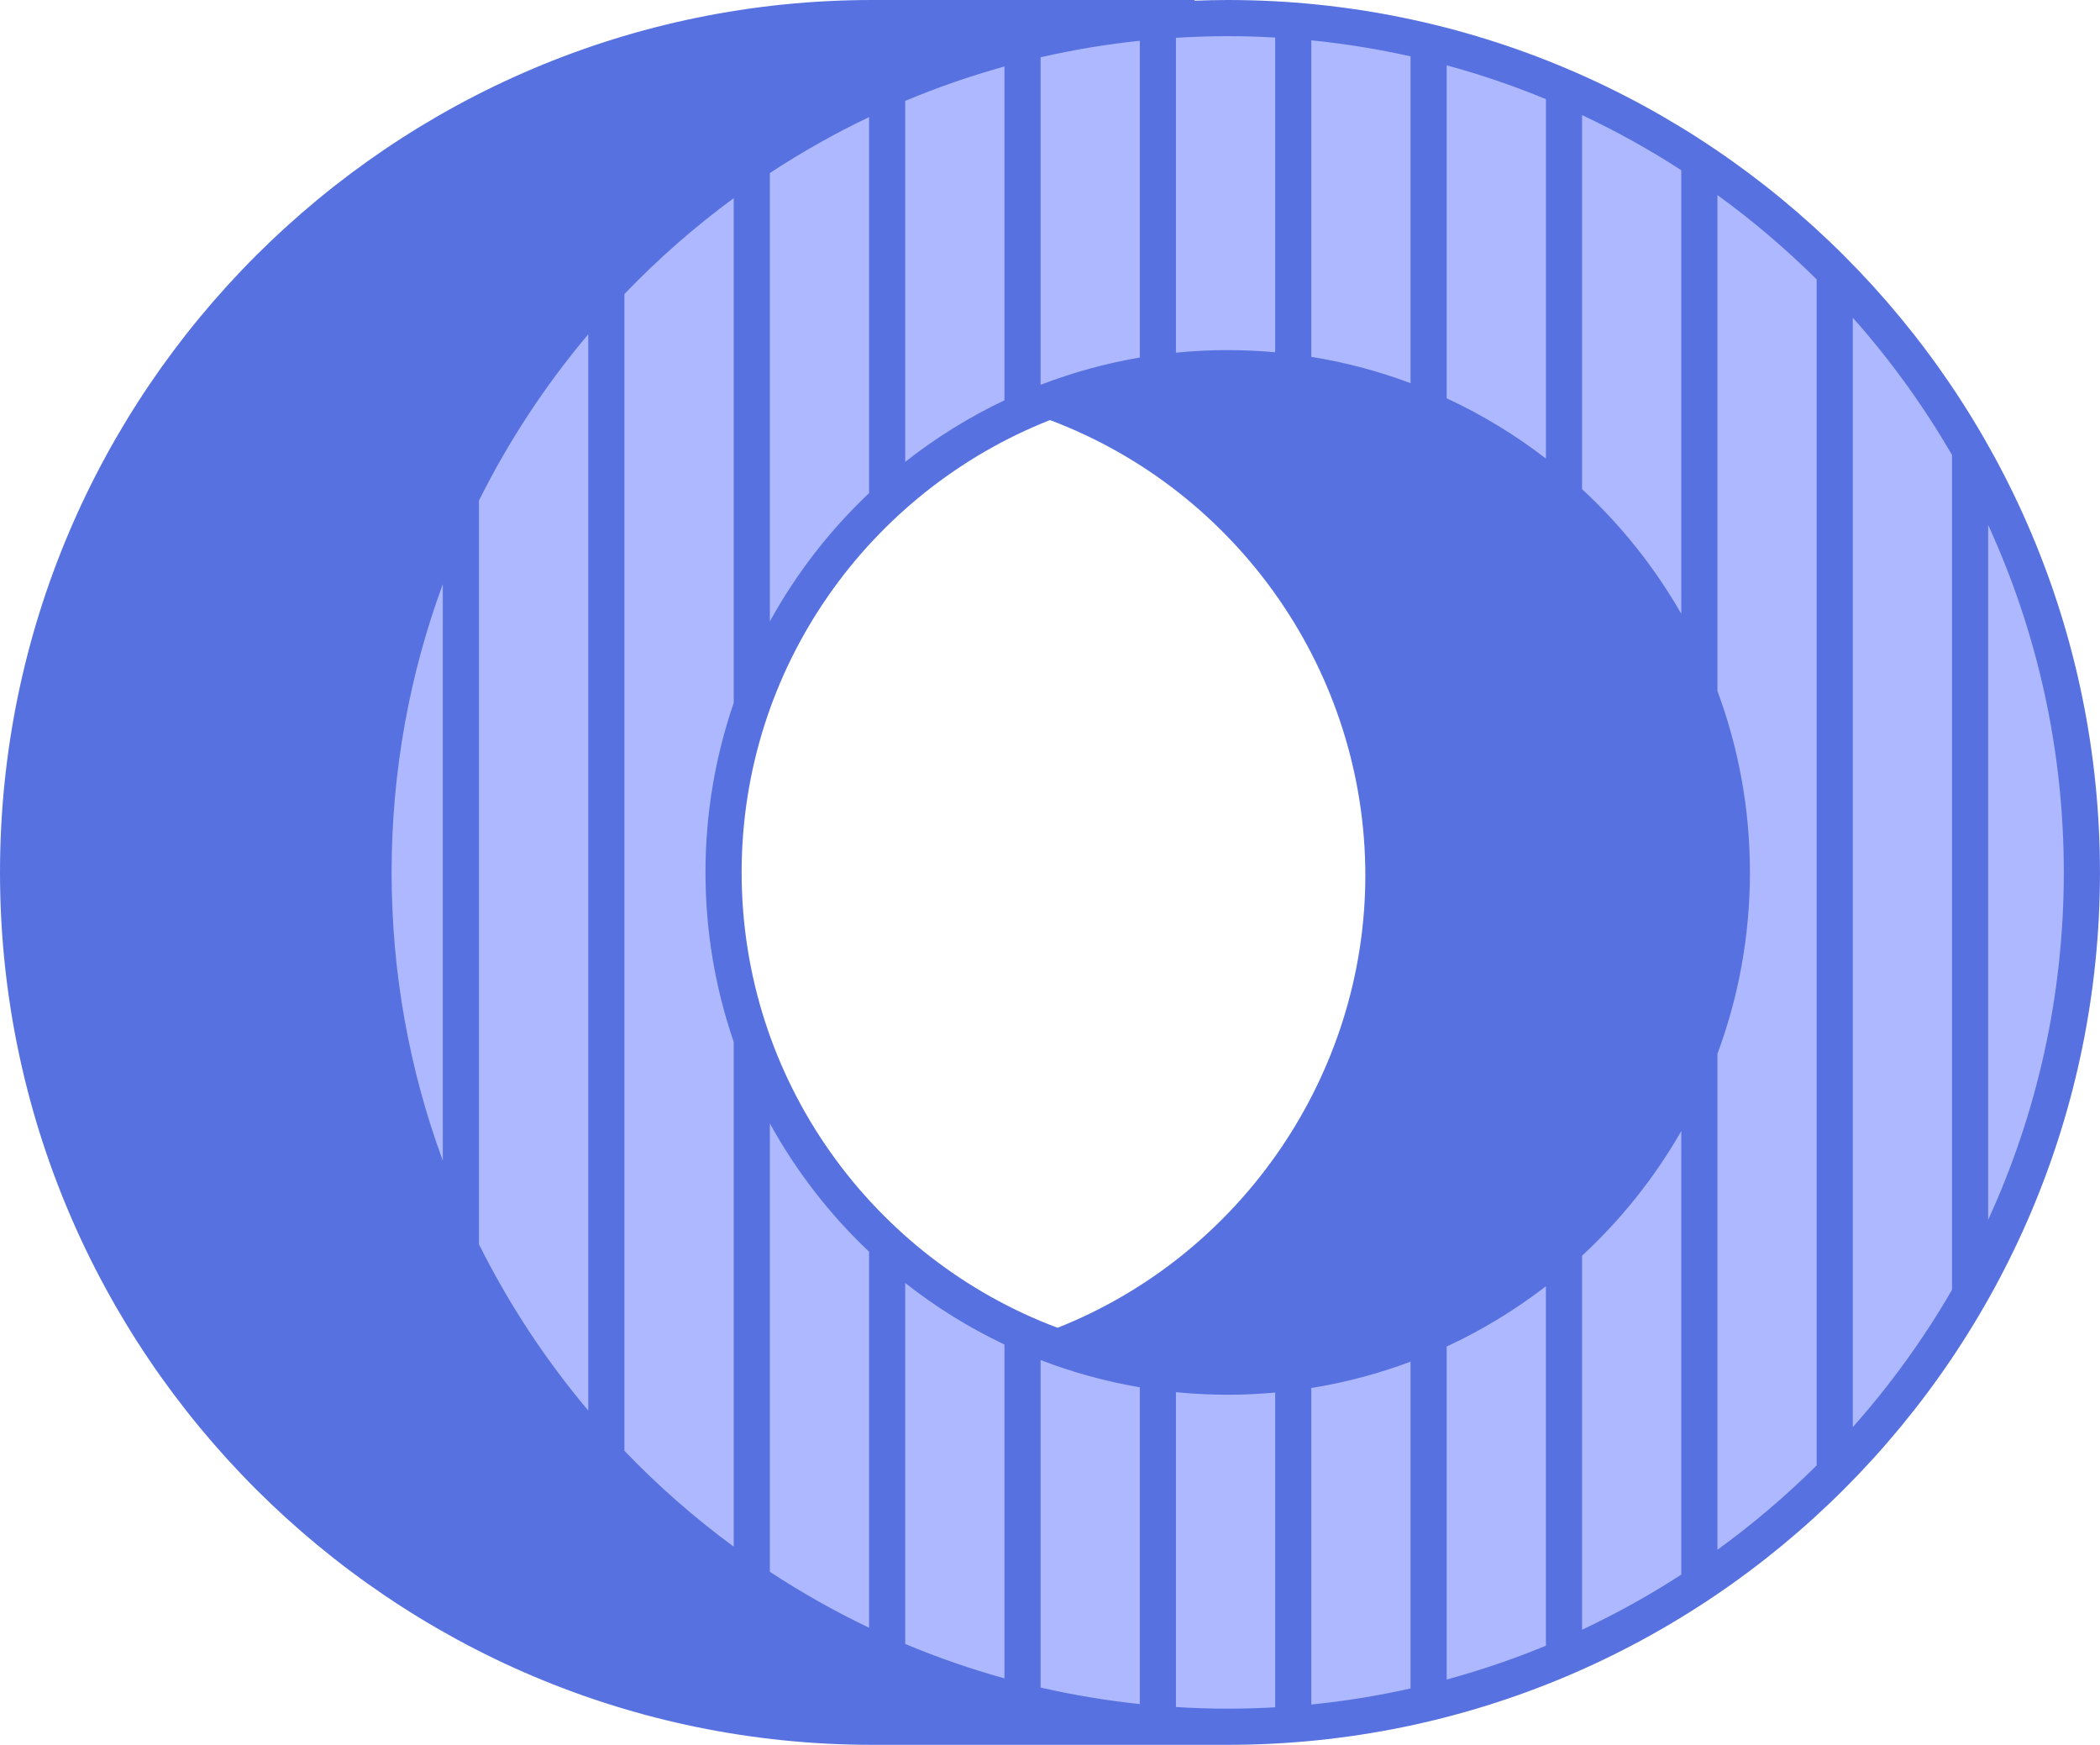
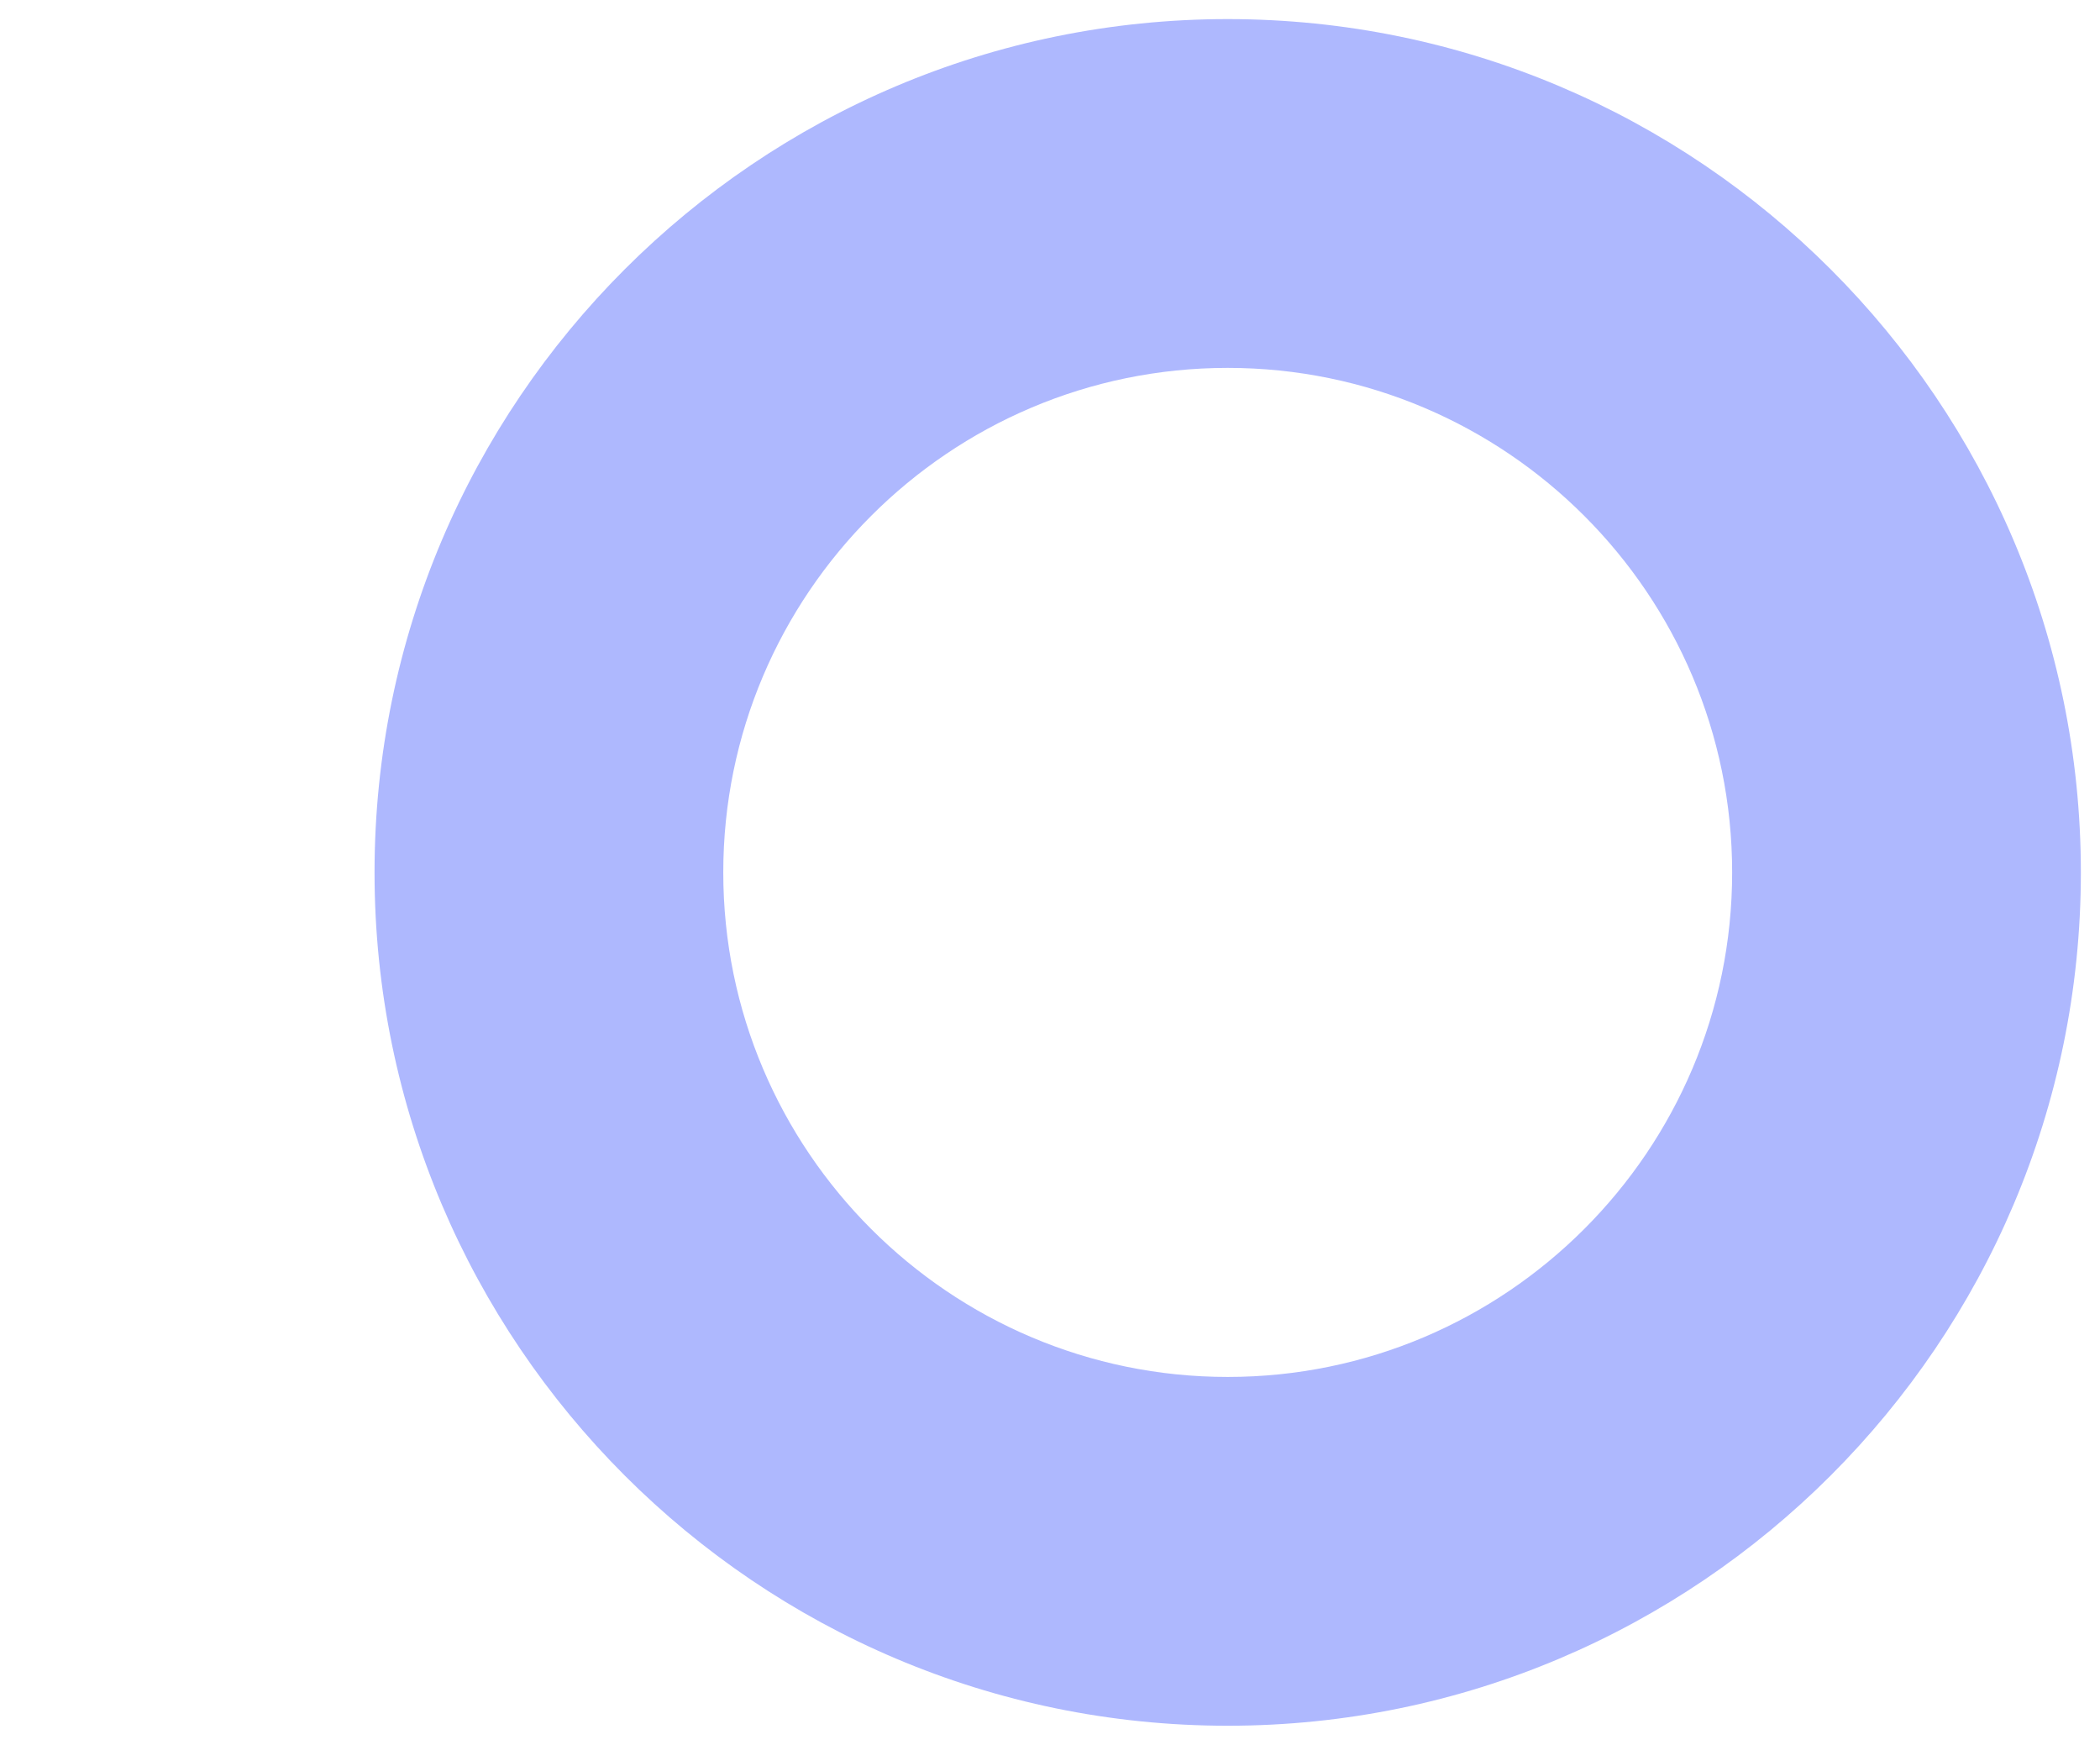
<svg xmlns="http://www.w3.org/2000/svg" fill="#5772e0" height="289.5" preserveAspectRatio="xMidYMid meet" version="1" viewBox="0.0 0.0 348.5 289.5" width="348.5" zoomAndPan="magnify">
  <g id="change1_1">
    <path d="M345.325,144.753c0-78.07-63.515-141.584-141.585-141.584S62.156,66.683,62.156,144.753 s63.514,141.585,141.583,141.585S345.325,222.823,345.325,144.753z M120.029,144.753 c0-46.159,37.553-83.712,83.712-83.712c46.159,0,83.713,37.553,83.713,83.712s-37.553,83.713-83.713,83.713 C157.581,228.466,120.029,190.912,120.029,144.753z" fill="#aeb8fe" />
  </g>
  <g id="change2_1">
-     <path d="M348.494,144.753C348.494,64.936,283.558,0,203.74,0c-1.841,0-3.671,0.046-5.496,0.115V0h-53.491 C64.936,0,0,64.936,0,144.753s64.936,144.753,144.753,144.753h58.987C283.558,289.506,348.494,224.571,348.494,144.753 z M217.618,282.814v-52.512c5.692-0.92,11.199-2.395,16.465-4.37v54.223 C228.704,281.36,223.211,282.256,217.618,282.814z M79.484,83.057c4.95-9.929,11.054-19.183,18.138-27.589v178.572 c-7.084-8.406-13.188-17.66-18.138-27.589V83.057z M73.484,192.58c-5.494-14.916-8.497-31.027-8.497-47.827 s3.003-32.91,8.497-47.827V192.58z M103.622,48.786c5.57-5.808,11.641-11.13,18.139-15.905v83.755 c-3.034,8.821-4.685,18.279-4.685,28.116s1.651,19.296,4.685,28.116v83.755 c-6.498-4.774-12.569-10.096-18.139-15.904V48.786z M175.507,220.308c-30.593-11.47-52.431-41.005-52.431-75.554 c0-34.07,21.242-63.253,51.169-75.055c31.35,11.812,52.335,42.012,52.335,75.549 C226.581,178.174,206.102,208.18,175.507,220.308z M172.69,63.845V9.505c5.377-1.234,10.872-2.153,16.465-2.74 v52.557C183.459,60.292,177.952,61.819,172.69,63.845z M166.69,66.42c-5.88,2.792-11.4,6.224-16.465,10.211 V16.74c5.328-2.236,10.825-4.145,16.465-5.71V66.42z M144.225,81.817c-6.529,6.177-12.099,13.355-16.464,21.287 V28.712c5.253-3.451,10.75-6.558,16.464-9.282V81.817z M127.761,186.403c4.365,7.932,9.935,15.111,16.464,21.287 v62.386c-5.714-2.725-11.211-5.831-16.464-9.282V186.403z M150.225,212.876c5.064,3.987,10.585,7.419,16.465,10.212 v55.388c-5.639-1.565-11.136-3.474-16.465-5.709V212.876z M172.69,225.662c5.262,2.026,10.769,3.553,16.465,4.522 v52.556c-5.593-0.587-11.088-1.506-16.465-2.74V225.662z M240.083,278.668v-55.249 c5.872-2.724,11.39-6.086,16.464-9.997v59.635C251.217,275.258,245.721,277.136,240.083,278.668z M262.547,270.409 v-62.058c6.481-5.998,12.05-12.968,16.464-20.681v73.592C273.757,264.668,268.257,267.726,262.547,270.409z M342.494,144.753c0,20.555-4.498,40.077-12.553,57.642V87.111C337.996,104.677,342.494,124.199,342.494,144.753z M323.941,75.5v138.506c-4.717,8.156-10.245,15.784-16.465,22.787V52.714 C313.696,59.716,319.224,67.344,323.941,75.5z M301.476,46.362V243.145c-5.112,5.078-10.618,9.758-16.464,13.997 v-82.29c3.485-9.38,5.394-19.52,5.394-30.099s-1.908-20.719-5.394-30.099V32.365 C290.858,36.604,296.364,41.284,301.476,46.362z M279.012,28.245v73.593c-4.415-7.713-9.983-14.683-16.464-20.681 V19.098C268.257,21.781,273.757,24.838,279.012,28.245z M256.547,16.45v59.635 c-5.074-3.912-10.592-7.273-16.464-9.997V10.839C245.721,12.37,251.217,14.248,256.547,16.45z M234.083,9.351v54.224 c-5.266-1.975-10.773-3.45-16.465-4.37V6.692C223.211,7.25,228.704,8.146,234.083,9.351z M211.618,6.229v52.222 c-2.596-0.235-5.222-0.362-7.878-0.362c-2.897,0-5.761,0.146-8.586,0.425V6.274C197.995,6.099,200.856,6,203.74,6 C206.385,6,209.01,6.082,211.618,6.229z M195.154,283.233v-52.239c2.825,0.279,5.689,0.425,8.586,0.425 c2.656,0,5.282-0.127,7.878-0.362v52.221c-2.608,0.147-5.234,0.229-7.878,0.229 C200.856,283.506,197.995,283.407,195.154,283.233z" fill="inherit" />
-   </g>
+     </g>
</svg>